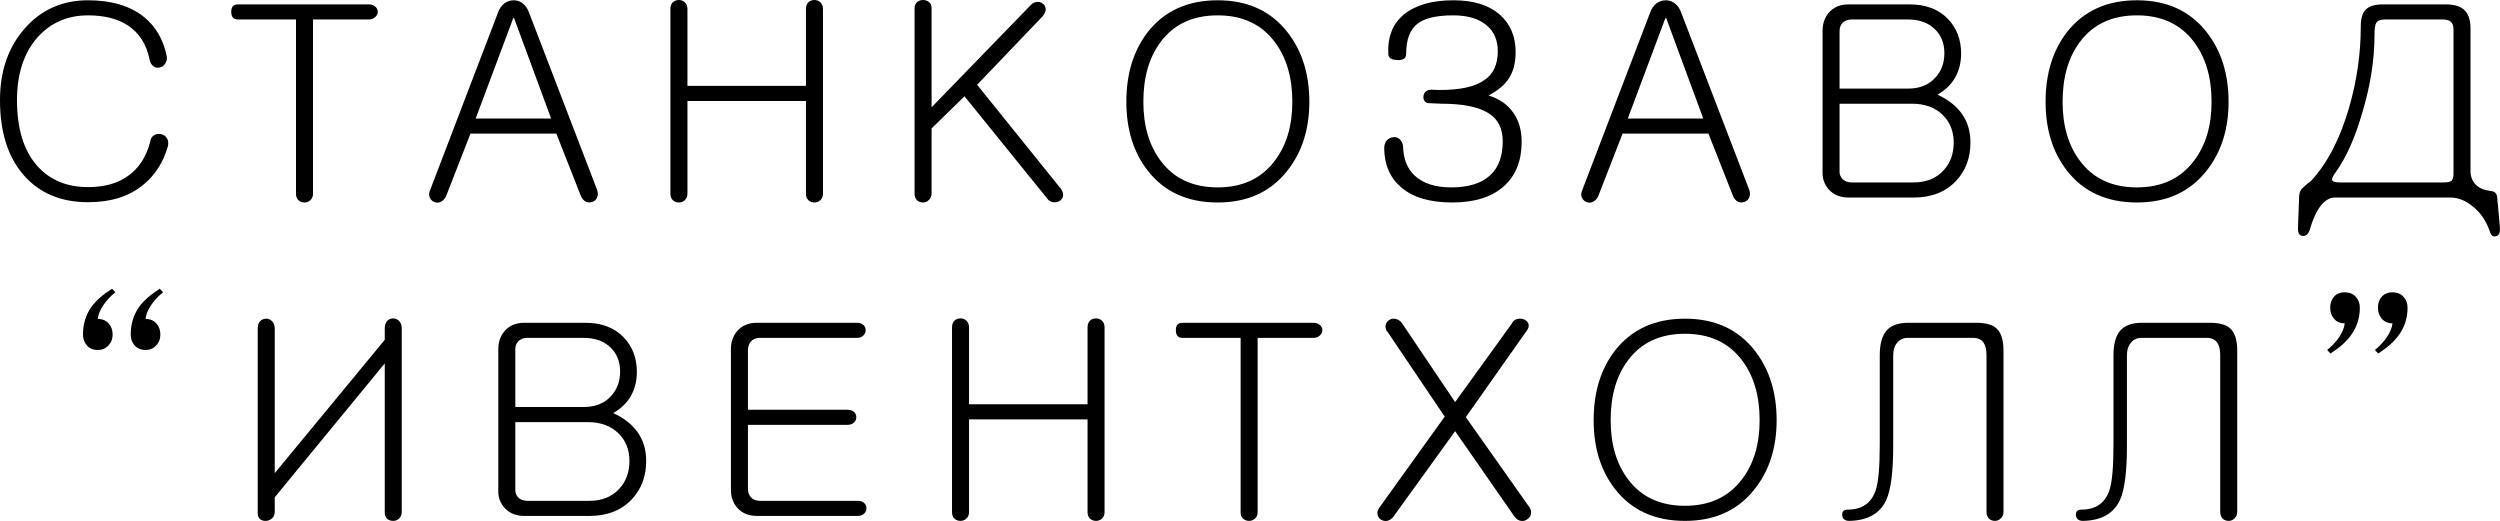
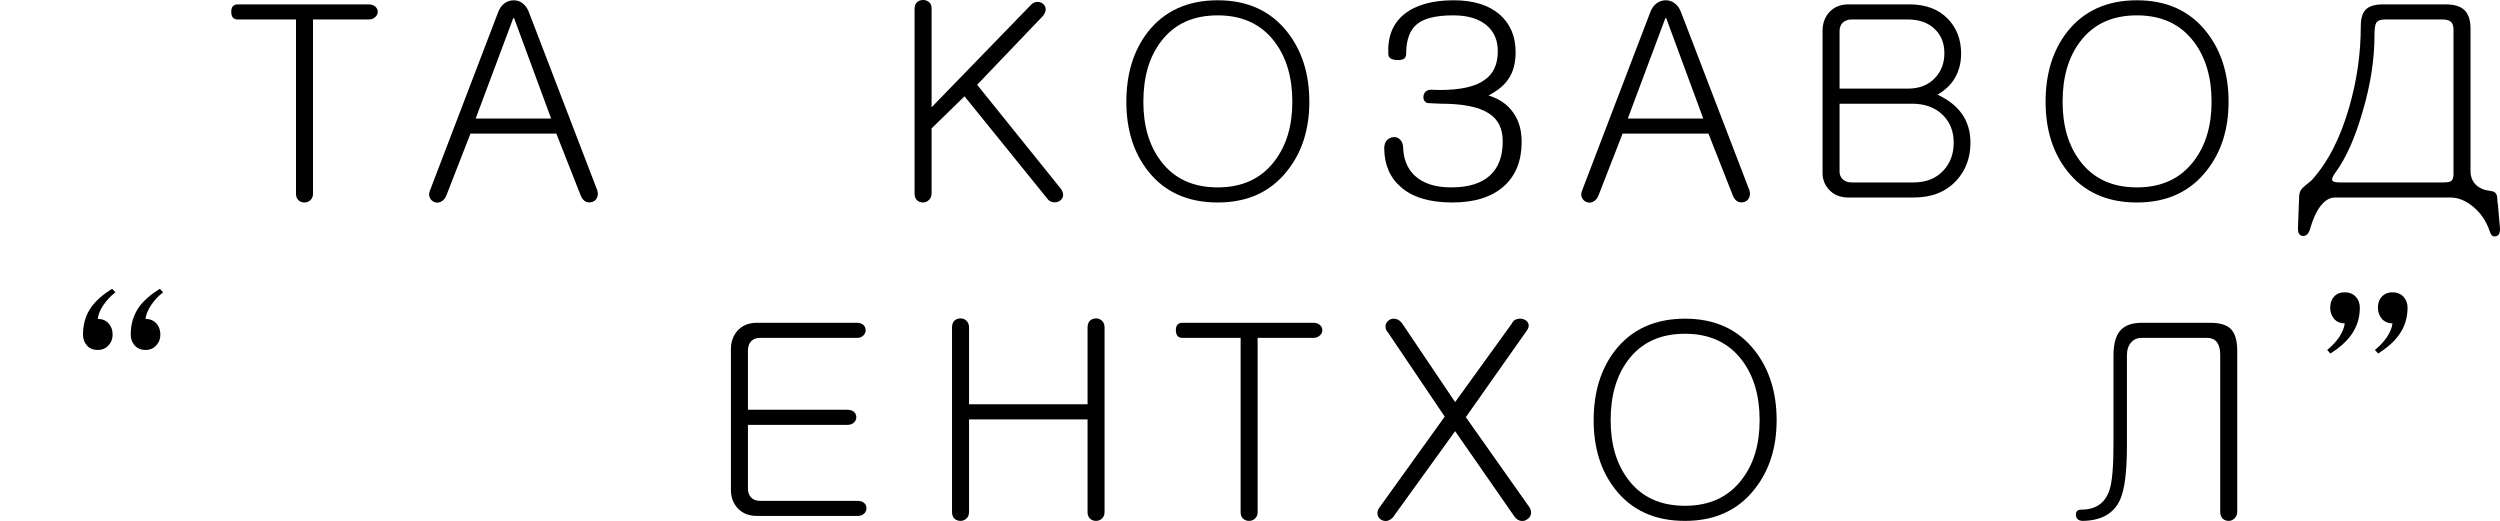
<svg xmlns="http://www.w3.org/2000/svg" viewBox="0 0 133.48 27.817" fill="none">
-   <path d="M4.702 0.015C5.952 0.015 6.948 0.313 7.69 0.908C8.325 1.426 8.73 2.129 8.906 3.018C8.926 3.154 8.896 3.281 8.818 3.398C8.75 3.506 8.652 3.574 8.525 3.604C8.408 3.633 8.301 3.613 8.203 3.545C8.086 3.467 8.013 3.34 7.983 3.164C7.817 2.354 7.427 1.748 6.812 1.348C6.265 0.996 5.562 0.82 4.702 0.82C3.599 0.82 2.695 1.216 1.992 2.007C1.27 2.837 0.908 3.95 0.908 5.347C0.908 6.88 1.27 8.052 1.992 8.862C2.666 9.614 3.569 9.99 4.702 9.99C5.552 9.99 6.25 9.8 6.797 9.419C7.402 9.009 7.812 8.384 8.027 7.544C8.047 7.388 8.12 7.275 8.247 7.207C8.354 7.148 8.472 7.134 8.599 7.163C8.735 7.192 8.838 7.261 8.906 7.368C8.984 7.485 9.004 7.632 8.965 7.808C8.721 8.657 8.291 9.336 7.676 9.844C6.924 10.479 5.933 10.796 4.702 10.796C3.257 10.796 2.114 10.317 1.274 9.36C0.425 8.394 0 7.056 0 5.347C0 3.794 0.439 2.52 1.318 1.523C2.197 0.518 3.325 0.015 4.702 0.015Z" fill="black" />
  <path d="M19.686 0.234C19.832 0.234 19.949 0.273 20.037 0.352C20.125 0.43 20.169 0.522 20.169 0.63C20.169 0.737 20.125 0.83 20.037 0.908C19.949 0.996 19.832 1.04 19.686 1.04H16.712V10.356C16.712 10.493 16.663 10.605 16.566 10.693C16.478 10.771 16.375 10.811 16.258 10.811C16.131 10.811 16.024 10.771 15.936 10.693C15.848 10.605 15.804 10.493 15.804 10.356V1.04H12.698C12.464 1.04 12.347 0.903 12.347 0.63C12.347 0.366 12.464 0.234 12.698 0.234H19.686Z" fill="black" />
  <path d="M25.397 6.328H29.425L27.448 0.967H27.404L25.397 6.328ZM26.583 0.688C26.662 0.464 26.779 0.293 26.935 0.176C27.081 0.068 27.247 0.015 27.433 0.015C27.599 0.015 27.755 0.068 27.902 0.176C28.058 0.293 28.175 0.464 28.253 0.688L31.886 10.151C31.935 10.298 31.93 10.435 31.872 10.562C31.823 10.669 31.74 10.742 31.623 10.781C31.505 10.82 31.388 10.815 31.271 10.767C31.154 10.698 31.066 10.591 31.007 10.444L29.704 7.134H25.119L23.829 10.444C23.771 10.591 23.678 10.698 23.551 10.767C23.444 10.825 23.331 10.835 23.214 10.796C23.097 10.757 23.009 10.679 22.951 10.562C22.892 10.444 22.897 10.308 22.965 10.151L26.583 0.688Z" fill="black" />
-   <path d="M35.795 0.483C35.795 0.327 35.839 0.205 35.927 0.117C36.015 0.039 36.123 0 36.25 0C36.367 0 36.469 0.039 36.557 0.117C36.655 0.205 36.704 0.327 36.704 0.483V4.585H43.032V0.483C43.032 0.327 43.076 0.205 43.164 0.117C43.252 0.039 43.359 0 43.486 0C43.603 0 43.706 0.039 43.794 0.117C43.891 0.205 43.94 0.327 43.94 0.483V10.342C43.94 10.488 43.891 10.605 43.794 10.693C43.706 10.771 43.603 10.811 43.486 10.811C43.359 10.811 43.252 10.771 43.164 10.693C43.076 10.605 43.032 10.488 43.032 10.342V5.391H36.704V10.342C36.704 10.488 36.655 10.605 36.557 10.693C36.469 10.771 36.367 10.811 36.25 10.811C36.123 10.811 36.015 10.771 35.927 10.693C35.839 10.605 35.795 10.488 35.795 10.342V0.483Z" fill="black" />
  <path d="M48.831 0.454C48.831 0.308 48.875 0.195 48.963 0.117C49.05 0.039 49.158 0 49.285 0C49.402 0 49.505 0.034 49.593 0.103C49.69 0.181 49.739 0.293 49.739 0.439V5.728L55.027 0.278C55.135 0.161 55.252 0.103 55.379 0.103C55.496 0.093 55.599 0.127 55.686 0.205C55.774 0.273 55.823 0.366 55.833 0.483C55.833 0.601 55.784 0.723 55.686 0.85L52.171 4.526L56.653 10.093C56.741 10.22 56.775 10.347 56.756 10.474C56.736 10.581 56.673 10.669 56.565 10.737C56.458 10.796 56.345 10.815 56.228 10.796C56.092 10.776 55.984 10.708 55.906 10.591L51.497 5.142L49.739 6.855V10.327C49.739 10.474 49.69 10.591 49.593 10.679C49.505 10.767 49.402 10.811 49.285 10.811C49.158 10.811 49.05 10.771 48.963 10.693C48.875 10.605 48.831 10.488 48.831 10.342V0.454Z" fill="black" />
  <path d="M65.016 0.82C63.688 0.82 62.672 1.294 61.969 2.241C61.353 3.062 61.046 4.126 61.046 5.435C61.046 6.714 61.353 7.764 61.969 8.584C62.672 9.531 63.688 10.005 65.016 10.005C66.334 10.005 67.35 9.531 68.062 8.584C68.688 7.764 69 6.714 69 5.435C69 4.136 68.688 3.071 68.062 2.241C67.35 1.294 66.334 0.82 65.016 0.82ZM65.016 0.015C66.607 0.015 67.848 0.581 68.736 1.714C69.518 2.71 69.908 3.95 69.908 5.435C69.908 6.899 69.518 8.125 68.736 9.111C67.848 10.244 66.607 10.811 65.016 10.811C63.404 10.811 62.159 10.244 61.28 9.111C60.519 8.135 60.138 6.909 60.138 5.435C60.138 3.94 60.519 2.7 61.28 1.714C62.169 0.581 63.414 0.015 65.016 0.015Z" fill="black" />
  <path d="M73.906 7.925C73.906 7.739 73.954 7.593 74.052 7.485C74.15 7.388 74.262 7.334 74.389 7.324C74.526 7.305 74.643 7.344 74.74 7.441C74.848 7.539 74.906 7.681 74.916 7.866C74.936 8.501 75.141 9.004 75.532 9.375C75.981 9.795 76.63 10.005 77.48 10.005C78.407 10.005 79.101 9.79 79.56 9.36C80.009 8.95 80.234 8.345 80.234 7.544C80.234 6.86 79.985 6.362 79.486 6.05C78.959 5.708 78.11 5.537 76.938 5.537L76.293 5.508C76.195 5.508 76.117 5.469 76.059 5.391C76.01 5.322 75.99 5.239 76 5.142C76.01 5.044 76.049 4.961 76.117 4.893C76.195 4.824 76.298 4.79 76.425 4.79L76.864 4.805C77.968 4.805 78.764 4.629 79.252 4.277C79.731 3.955 79.97 3.442 79.97 2.739C79.97 2.144 79.77 1.68 79.369 1.348C78.949 0.996 78.359 0.82 77.597 0.82C76.708 0.82 76.073 0.967 75.693 1.26C75.282 1.572 75.077 2.114 75.077 2.886C75.077 3.11 74.921 3.218 74.609 3.208C74.296 3.198 74.135 3.096 74.125 2.9C74.076 1.963 74.364 1.245 74.989 0.747C75.605 0.259 76.479 0.015 77.612 0.015C78.666 0.015 79.486 0.269 80.072 0.776C80.639 1.274 80.922 1.943 80.922 2.783C80.922 3.379 80.79 3.862 80.527 4.233C80.312 4.556 79.96 4.844 79.472 5.098C80.038 5.264 80.478 5.566 80.79 6.006C81.093 6.426 81.244 6.948 81.244 7.573C81.244 8.589 80.927 9.38 80.292 9.946C79.648 10.522 78.73 10.811 77.538 10.811C76.347 10.811 75.439 10.542 74.814 10.005C74.218 9.497 73.915 8.804 73.906 7.925Z" fill="black" />
  <path d="M86.912 6.328H90.94L88.962 0.967H88.918L86.912 6.328ZM88.098 0.688C88.176 0.464 88.293 0.293 88.45 0.176C88.596 0.068 88.762 0.015 88.948 0.015C89.114 0.015 89.27 0.068 89.417 0.176C89.573 0.293 89.69 0.464 89.768 0.688L93.401 10.151C93.45 10.298 93.445 10.435 93.386 10.562C93.337 10.669 93.254 10.742 93.137 10.781C93.02 10.82 92.903 10.815 92.786 10.767C92.668 10.698 92.581 10.591 92.522 10.444L91.218 7.134H86.633L85.344 10.444C85.286 10.591 85.193 10.698 85.066 10.767C84.958 10.825 84.846 10.835 84.729 10.796C84.612 10.757 84.524 10.679 84.465 10.562C84.407 10.444 84.411 10.308 84.48 10.151L88.098 0.688Z" fill="black" />
  <path d="M98.702 0.234H101.954C102.823 0.234 103.506 0.493 104.005 1.011C104.473 1.499 104.708 2.114 104.708 2.856C104.708 3.345 104.6 3.774 104.385 4.146C104.18 4.507 103.868 4.81 103.448 5.054C103.995 5.308 104.415 5.63 104.708 6.021C105.04 6.46 105.206 6.992 105.206 7.617C105.206 8.428 104.952 9.106 104.444 9.653C103.887 10.249 103.13 10.547 102.173 10.547H98.702C98.262 10.547 97.911 10.405 97.647 10.122C97.423 9.868 97.31 9.575 97.31 9.243V1.641C97.31 1.26 97.423 0.938 97.647 0.674C97.901 0.381 98.252 0.234 98.702 0.234ZM101.866 4.731C102.481 4.731 102.964 4.541 103.316 4.16C103.648 3.809 103.814 3.369 103.814 2.842C103.814 2.314 103.648 1.89 103.316 1.567C102.964 1.216 102.481 1.04 101.866 1.04H98.863C98.658 1.04 98.492 1.104 98.365 1.23C98.267 1.348 98.218 1.489 98.218 1.655V4.731H101.866ZM102.159 9.741C102.842 9.741 103.379 9.526 103.77 9.097C104.131 8.706 104.312 8.213 104.312 7.617C104.312 7.021 104.122 6.533 103.741 6.152C103.331 5.742 102.779 5.537 102.086 5.537H98.218V9.185C98.218 9.312 98.267 9.434 98.365 9.551C98.492 9.678 98.658 9.741 98.863 9.741H102.159Z" fill="black" />
  <path d="M114.096 0.82C112.767 0.82 111.752 1.294 111.049 2.241C110.433 3.062 110.126 4.126 110.126 5.435C110.126 6.714 110.433 7.764 111.049 8.584C111.752 9.531 112.767 10.005 114.096 10.005C115.414 10.005 116.43 9.531 117.142 8.584C117.767 7.764 118.08 6.714 118.08 5.435C118.08 4.136 117.767 3.071 117.142 2.241C116.43 1.294 115.414 0.82 114.096 0.82ZM114.096 0.015C115.687 0.015 116.927 0.581 117.816 1.714C118.597 2.71 118.988 3.95 118.988 5.435C118.988 6.899 118.597 8.125 117.816 9.111C116.927 10.244 115.687 10.811 114.096 10.811C112.484 10.811 111.239 10.244 110.36 9.111C109.599 8.135 109.218 6.909 109.218 5.435C109.218 3.94 109.599 2.7 110.36 1.714C111.249 0.581 112.494 0.015 114.096 0.015Z" fill="black" />
  <path d="M127.233 0.234H130.573C131.052 0.234 131.394 0.342 131.599 0.557C131.804 0.762 131.906 1.089 131.906 1.538V9.141C131.906 9.434 132.004 9.678 132.199 9.873C132.385 10.049 132.639 10.156 132.961 10.195C133.127 10.205 133.234 10.264 133.283 10.371C133.322 10.43 133.342 10.552 133.342 10.737L133.371 10.957L133.474 12.129C133.503 12.412 133.434 12.573 133.269 12.612C133.112 12.661 133 12.573 132.932 12.349C132.746 11.802 132.448 11.362 132.038 11.03C131.647 10.708 131.247 10.547 130.837 10.547H124.655C124.392 10.547 124.143 10.693 123.908 10.986C123.674 11.289 123.478 11.719 123.322 12.275C123.244 12.5 123.122 12.607 122.956 12.598C122.78 12.588 122.692 12.456 122.692 12.202L122.751 10.605C122.751 10.41 122.78 10.264 122.839 10.166C122.878 10.098 122.961 10.01 123.088 9.902L123.41 9.639C124.279 8.691 124.953 7.383 125.432 5.713C125.842 4.287 126.047 2.852 126.047 1.406C126.047 0.986 126.135 0.688 126.311 0.513C126.496 0.327 126.804 0.234 127.233 0.234ZM130.427 1.04H127.336C127.092 1.04 126.935 1.104 126.867 1.23C126.809 1.328 126.779 1.543 126.779 1.875C126.779 3.184 126.564 4.556 126.135 5.991C125.744 7.349 125.27 8.413 124.714 9.185C124.538 9.419 124.48 9.575 124.538 9.653C124.587 9.712 124.724 9.741 124.948 9.741H130.441C130.666 9.741 130.808 9.717 130.866 9.668C130.954 9.609 130.998 9.487 130.998 9.302V1.582C130.998 1.387 130.949 1.245 130.852 1.157C130.754 1.079 130.612 1.04 130.427 1.04Z" fill="black" />
  <path d="M6.16 15.608C5.906 15.804 5.691 16.033 5.515 16.297C5.339 16.561 5.242 16.805 5.222 17.029C5.466 17.029 5.662 17.112 5.808 17.278C5.945 17.435 6.013 17.63 6.013 17.864C6.013 18.089 5.945 18.274 5.808 18.421C5.662 18.597 5.466 18.685 5.222 18.685C4.958 18.685 4.758 18.597 4.622 18.421C4.495 18.265 4.431 18.079 4.431 17.864C4.431 17.308 4.578 16.819 4.871 16.399C5.125 16.048 5.496 15.721 5.984 15.418L6.16 15.608ZM8.708 15.608C8.455 15.804 8.24 16.033 8.064 16.297C7.888 16.561 7.791 16.805 7.771 17.029C8.015 17.029 8.21 17.112 8.357 17.278C8.494 17.435 8.562 17.63 8.562 17.864C8.562 18.089 8.494 18.274 8.357 18.421C8.21 18.597 8.015 18.685 7.771 18.685C7.517 18.685 7.317 18.597 7.17 18.421C7.043 18.265 6.98 18.079 6.98 17.864C6.98 17.308 7.126 16.819 7.419 16.399C7.673 16.048 8.044 15.721 8.533 15.418L8.708 15.608Z" fill="black" />
-   <path d="M21.451 17.542V27.327C21.451 27.474 21.402 27.596 21.304 27.693C21.217 27.771 21.114 27.811 20.997 27.811C20.87 27.811 20.762 27.776 20.675 27.708C20.587 27.62 20.543 27.508 20.543 27.371V19.402L14.669 26.551V27.327C14.669 27.474 14.62 27.591 14.522 27.679C14.434 27.757 14.332 27.801 14.215 27.811C14.088 27.82 13.98 27.791 13.892 27.723C13.804 27.645 13.76 27.542 13.76 27.415V17.542C13.76 17.366 13.804 17.234 13.892 17.146C13.98 17.059 14.088 17.015 14.215 17.015C14.332 17.015 14.434 17.059 14.522 17.146C14.62 17.244 14.669 17.376 14.669 17.542V25.262L20.543 18.143V17.542C20.543 17.366 20.587 17.229 20.675 17.132C20.762 17.044 20.87 17 20.997 17C21.114 17 21.217 17.044 21.304 17.132C21.402 17.229 21.451 17.366 21.451 17.542Z" fill="black" />
-   <path d="M27.997 17.234H31.249C32.118 17.234 32.802 17.493 33.3 18.011C33.768 18.499 34.003 19.114 34.003 19.856C34.003 20.345 33.895 20.774 33.681 21.146C33.476 21.507 33.163 21.81 32.743 22.054C33.29 22.308 33.71 22.63 34.003 23.021C34.335 23.46 34.501 23.992 34.501 24.617C34.501 25.428 34.247 26.106 33.739 26.653C33.183 27.249 32.426 27.547 31.469 27.547H27.997C27.557 27.547 27.206 27.405 26.942 27.122C26.718 26.868 26.605 26.575 26.605 26.243V18.641C26.605 18.26 26.718 17.937 26.942 17.674C27.196 17.381 27.548 17.234 27.997 17.234ZM31.161 21.731C31.776 21.731 32.26 21.541 32.611 21.16C32.943 20.809 33.109 20.369 33.109 19.842C33.109 19.314 32.943 18.89 32.611 18.567C32.26 18.216 31.776 18.04 31.161 18.04H28.158C27.953 18.04 27.787 18.104 27.66 18.23C27.562 18.348 27.514 18.489 27.514 18.655V21.731H31.161ZM31.454 26.741C32.137 26.741 32.675 26.526 33.065 26.097C33.427 25.706 33.607 25.213 33.607 24.617C33.607 24.021 33.417 23.533 33.036 23.152C32.626 22.742 32.074 22.537 31.381 22.537H27.514V26.185C27.514 26.312 27.562 26.434 27.66 26.551C27.787 26.678 27.953 26.741 28.158 26.741H31.454Z" fill="black" />
  <path d="M45.764 17.234C45.9 17.234 46.013 17.273 46.101 17.352C46.179 17.43 46.218 17.522 46.218 17.63C46.218 17.737 46.179 17.83 46.101 17.908C46.013 17.996 45.9 18.04 45.764 18.04H40.578C40.363 18.04 40.197 18.108 40.08 18.245C39.983 18.372 39.934 18.528 39.934 18.714V21.878H45.251C45.398 21.878 45.515 21.917 45.603 21.995C45.681 22.073 45.72 22.166 45.72 22.273C45.72 22.381 45.681 22.474 45.603 22.552C45.515 22.64 45.398 22.684 45.251 22.684H39.934V26.097C39.934 26.272 39.983 26.419 40.08 26.536C40.197 26.673 40.363 26.741 40.578 26.741H45.793C45.939 26.741 46.057 26.78 46.145 26.859C46.223 26.937 46.262 27.029 46.262 27.137C46.262 27.244 46.223 27.337 46.145 27.415C46.057 27.503 45.939 27.547 45.793 27.547H40.417C39.968 27.547 39.616 27.4 39.362 27.107C39.138 26.854 39.025 26.536 39.025 26.155V18.641C39.025 18.26 39.138 17.937 39.362 17.674C39.616 17.381 39.968 17.234 40.417 17.234H45.764Z" fill="black" />
  <path d="M50.83 17.483C50.83 17.327 50.874 17.205 50.962 17.117C51.05 17.039 51.157 17 51.284 17C51.402 17 51.504 17.039 51.592 17.117C51.69 17.205 51.739 17.327 51.739 17.483V21.585H58.067V17.483C58.067 17.327 58.111 17.205 58.199 17.117C58.286 17.039 58.394 17 58.521 17C58.638 17 58.741 17.039 58.829 17.117C58.926 17.205 58.975 17.327 58.975 17.483V27.342C58.975 27.488 58.926 27.605 58.829 27.693C58.741 27.771 58.638 27.811 58.521 27.811C58.394 27.811 58.286 27.771 58.199 27.693C58.111 27.605 58.067 27.488 58.067 27.342V22.391H51.739V27.342C51.739 27.488 51.69 27.605 51.592 27.693C51.504 27.771 51.402 27.811 51.284 27.811C51.157 27.811 51.05 27.771 50.962 27.693C50.874 27.605 50.83 27.488 50.83 27.342V17.483Z" fill="black" />
  <path d="M70.121 17.234C70.267 17.234 70.384 17.273 70.472 17.352C70.56 17.43 70.604 17.522 70.604 17.63C70.604 17.737 70.56 17.83 70.472 17.908C70.384 17.996 70.267 18.04 70.121 18.04H67.147V27.356C67.147 27.493 67.098 27.605 67.001 27.693C66.913 27.771 66.81 27.811 66.693 27.811C66.566 27.811 66.458 27.771 66.371 27.693C66.283 27.605 66.239 27.493 66.239 27.356V18.04H63.133C62.899 18.04 62.782 17.903 62.782 17.63C62.782 17.366 62.899 17.234 63.133 17.234H70.121Z" fill="black" />
  <path d="M73.664 27.078L77.136 22.244L74.074 17.703H74.059C73.981 17.576 73.957 17.454 73.986 17.337C74.015 17.229 74.084 17.142 74.191 17.073C74.298 17.015 74.411 17 74.528 17.029C74.665 17.059 74.782 17.146 74.88 17.293L77.692 21.468L80.739 17.249V17.234C80.807 17.117 80.905 17.049 81.032 17.029C81.149 17 81.266 17.01 81.383 17.059C81.491 17.107 81.564 17.181 81.603 17.278C81.642 17.376 81.623 17.488 81.545 17.615L78.263 22.273L81.676 27.107V27.122C81.745 27.22 81.764 27.332 81.735 27.459C81.716 27.566 81.652 27.654 81.545 27.723C81.447 27.801 81.335 27.83 81.208 27.811C81.071 27.791 80.954 27.713 80.856 27.576L77.692 23.021L74.425 27.547V27.561C74.318 27.698 74.196 27.781 74.059 27.811C73.942 27.83 73.83 27.806 73.722 27.737C73.625 27.669 73.566 27.576 73.547 27.459C73.527 27.332 73.566 27.205 73.664 27.078Z" fill="black" />
  <path d="M89.966 17.82C88.638 17.82 87.622 18.294 86.919 19.241C86.304 20.062 85.996 21.126 85.996 22.435C85.996 23.714 86.304 24.764 86.919 25.584C87.622 26.531 88.638 27.005 89.966 27.005C91.284 27.005 92.3 26.531 93.013 25.584C93.638 24.764 93.95 23.714 93.95 22.435C93.95 21.136 93.638 20.071 93.013 19.241C92.3 18.294 91.284 17.82 89.966 17.82ZM89.966 17.015C91.557 17.015 92.798 17.581 93.686 18.714C94.468 19.71 94.858 20.95 94.858 22.435C94.858 23.899 94.468 25.125 93.686 26.111C92.798 27.244 91.557 27.811 89.966 27.811C88.354 27.811 87.109 27.244 86.23 26.111C85.469 25.135 85.088 23.909 85.088 22.435C85.088 20.94 85.469 19.7 86.23 18.714C87.119 17.581 88.364 17.015 89.966 17.015Z" fill="black" />
-   <path d="M101.888 17.234H105.506C106.024 17.234 106.39 17.337 106.605 17.542C106.849 17.767 106.971 18.162 106.971 18.729V27.327C106.971 27.474 106.922 27.591 106.824 27.679C106.736 27.767 106.634 27.811 106.517 27.811C106.39 27.811 106.282 27.771 106.195 27.693C106.107 27.596 106.063 27.474 106.063 27.327V18.934C106.063 18.66 106.009 18.445 105.902 18.289C105.784 18.123 105.599 18.04 105.345 18.04H101.873C101.629 18.04 101.438 18.123 101.302 18.289C101.155 18.455 101.082 18.685 101.082 18.978V23.797C101.082 25.184 100.96 26.146 100.716 26.683C100.384 27.415 99.725 27.791 98.738 27.811C98.504 27.811 98.377 27.708 98.357 27.503C98.348 27.308 98.445 27.21 98.65 27.21C99.412 27.21 99.91 26.868 100.145 26.185C100.291 25.765 100.364 24.944 100.364 23.724V18.963C100.364 18.367 100.486 17.928 100.731 17.645C100.975 17.371 101.36 17.234 101.888 17.234Z" fill="black" />
  <path d="M114.367 17.234H117.985C118.502 17.234 118.868 17.337 119.083 17.542C119.327 17.767 119.45 18.162 119.45 18.729V27.327C119.45 27.474 119.401 27.591 119.303 27.679C119.215 27.767 119.113 27.811 118.995 27.811C118.868 27.811 118.761 27.771 118.673 27.693C118.585 27.596 118.541 27.474 118.541 27.327V18.934C118.541 18.66 118.488 18.445 118.38 18.289C118.263 18.123 118.078 18.04 117.824 18.04H114.352C114.108 18.04 113.917 18.123 113.781 18.289C113.634 18.455 113.561 18.685 113.561 18.978V23.797C113.561 25.184 113.439 26.146 113.195 26.683C112.863 27.415 112.203 27.791 111.217 27.811C110.983 27.811 110.856 27.708 110.836 27.503C110.827 27.308 110.924 27.21 111.129 27.21C111.891 27.21 112.389 26.868 112.623 26.185C112.77 25.765 112.843 24.944 112.843 23.724V18.963C112.843 18.367 112.965 17.928 113.209 17.645C113.453 17.371 113.839 17.234 114.367 17.234Z" fill="black" />
  <path d="M126.801 18.685C127.055 18.479 127.27 18.25 127.446 17.996C127.622 17.723 127.719 17.479 127.739 17.264C127.495 17.264 127.299 17.176 127.153 17C127.026 16.834 126.962 16.644 126.962 16.429C126.962 16.194 127.026 16.004 127.153 15.857C127.299 15.691 127.495 15.608 127.739 15.608C127.993 15.608 128.193 15.691 128.339 15.857C128.476 16.014 128.544 16.204 128.544 16.429C128.544 16.976 128.388 17.464 128.076 17.894C127.832 18.235 127.465 18.562 126.977 18.875L126.801 18.685ZM124.252 18.685C124.506 18.479 124.721 18.25 124.897 17.996C125.073 17.723 125.17 17.479 125.19 17.264C124.936 17.264 124.741 17.176 124.604 17C124.477 16.844 124.414 16.653 124.414 16.429C124.414 16.194 124.477 16.004 124.604 15.857C124.741 15.691 124.936 15.608 125.19 15.608C125.444 15.608 125.644 15.691 125.791 15.857C125.927 16.014 125.996 16.204 125.996 16.429C125.996 16.976 125.839 17.464 125.527 17.894C125.283 18.235 124.916 18.562 124.428 18.875L124.252 18.685Z" fill="black" />
</svg>